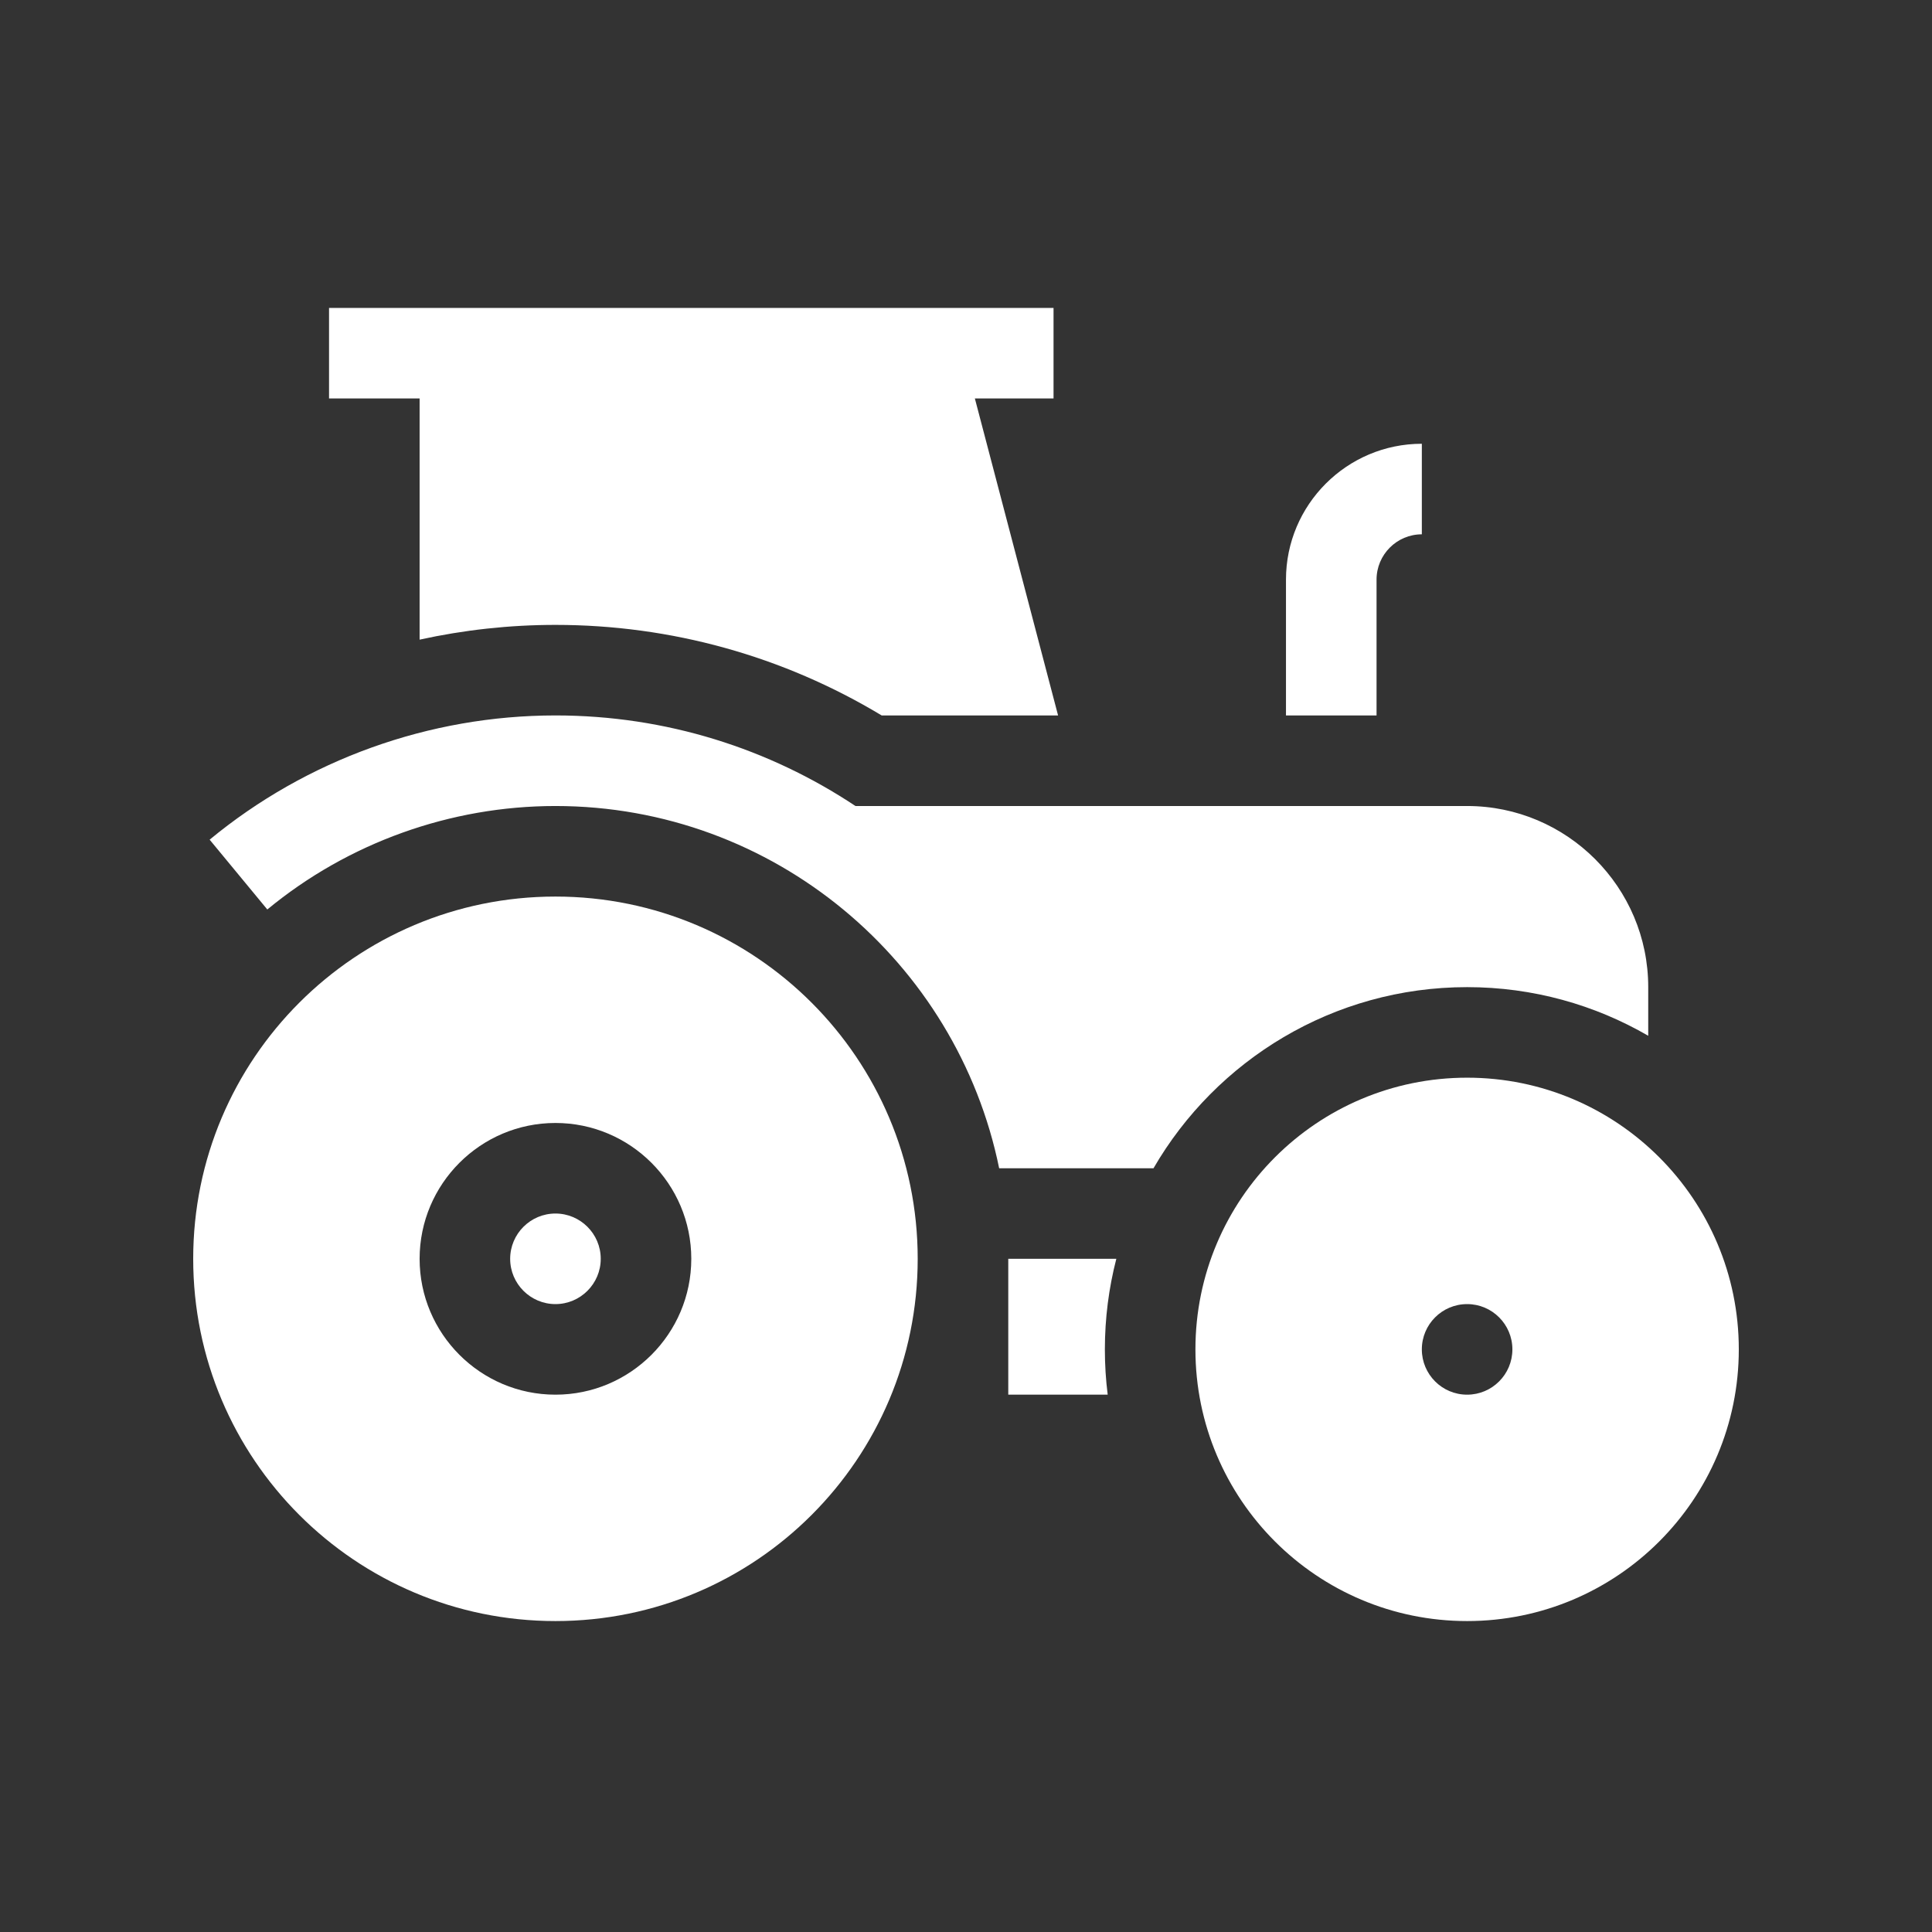
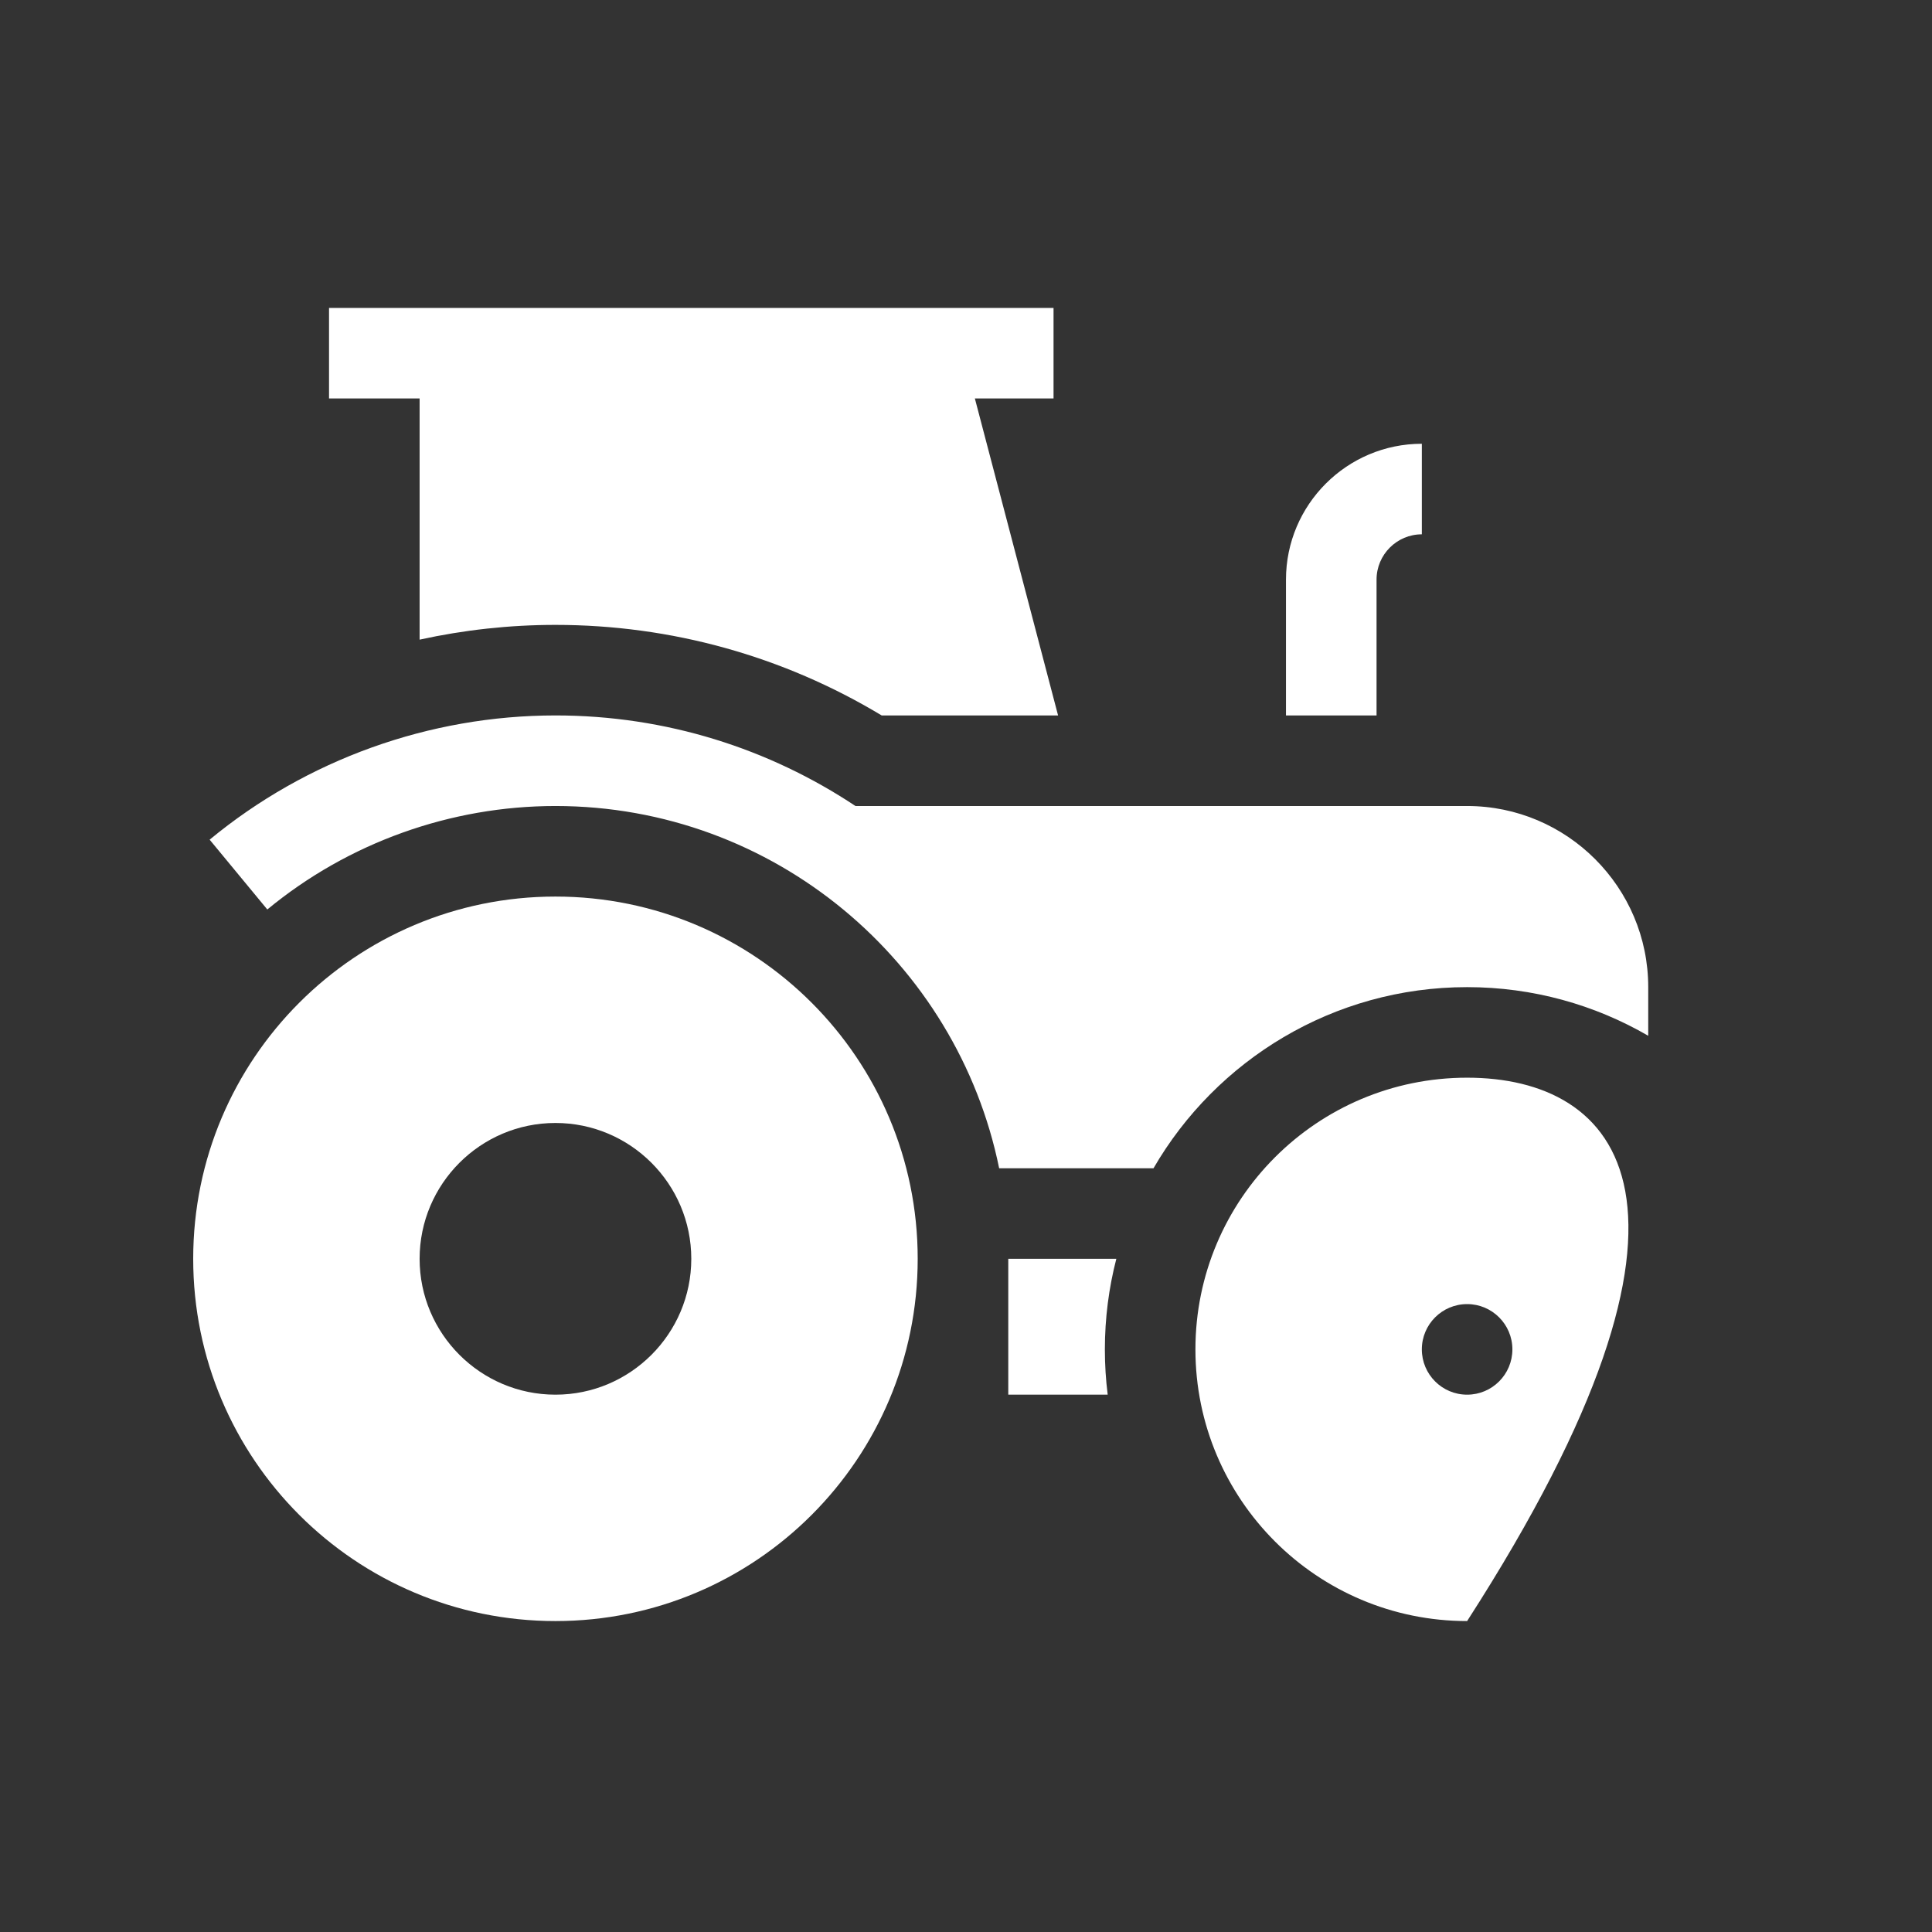
<svg xmlns="http://www.w3.org/2000/svg" width="100" height="100" viewBox="0 0 100 100" fill="none">
  <rect x="0" y="0" width="100" height="100" fill="#333333" stroke="none" />
  <g clip-path="url(#clip0_2_12)">
    <path d="M28.75 46.406C18.395 46.406 10 54.801 10 65.156C10 75.511 18.395 83.906 28.75 83.906C39.105 83.906 47.5 75.511 47.5 65.156C47.5 54.801 39.105 46.406 28.75 46.406ZM28.75 72.188C24.873 72.188 21.719 69.033 21.719 65.156C21.719 61.279 24.873 58.125 28.75 58.125C32.627 58.125 35.781 61.279 35.781 65.156C35.781 69.033 32.627 72.188 28.75 72.188Z" fill="white" />
-     <path d="M28.75 62.812C27.458 62.812 26.406 63.864 26.406 65.156C26.406 66.448 27.458 67.5 28.75 67.5C30.042 67.5 31.094 66.448 31.094 65.156C31.094 63.864 30.042 62.812 28.75 62.812Z" fill="white" />
    <path d="M71.25 30C71.25 28.708 72.302 27.656 73.594 27.656V22.969C69.717 22.969 66.562 26.123 66.562 30V37.031H71.25V30Z" fill="white" />
    <path d="M59.705 60.469C62.951 54.869 69.012 51.094 75.937 51.094C79.35 51.094 82.553 52.011 85.312 53.611V51.094C85.312 45.924 81.107 41.719 75.937 41.719H44.279C39.825 38.758 34.486 37.031 28.75 37.031C22.228 37.031 15.871 39.315 10.851 43.461L13.836 47.075C18.019 43.621 23.315 41.719 28.75 41.719C40.068 41.719 49.538 49.784 51.716 60.469H59.705Z" fill="white" />
    <path d="M57.781 65.156H52.188V72.188H57.334C57.237 71.42 57.188 70.637 57.188 69.844C57.188 68.226 57.394 66.655 57.781 65.156Z" fill="white" />
-     <path d="M75.938 55.781C68.171 55.781 61.875 62.077 61.875 69.844C61.875 77.611 68.171 83.906 75.938 83.906C83.704 83.906 90 77.611 90 69.844C90 62.077 83.704 55.781 75.938 55.781ZM75.938 72.188C74.643 72.188 73.594 71.138 73.594 69.844C73.594 68.549 74.643 67.5 75.938 67.5C77.232 67.5 78.281 68.549 78.281 69.844C78.281 71.138 77.232 72.188 75.938 72.188Z" fill="white" />
+     <path d="M75.938 55.781C68.171 55.781 61.875 62.077 61.875 69.844C61.875 77.611 68.171 83.906 75.938 83.906C90 62.077 83.704 55.781 75.938 55.781ZM75.938 72.188C74.643 72.188 73.594 71.138 73.594 69.844C73.594 68.549 74.643 67.5 75.938 67.5C77.232 67.5 78.281 68.549 78.281 69.844C78.281 71.138 77.232 72.188 75.938 72.188Z" fill="white" />
    <path d="M21.719 33.108C24.016 32.604 26.373 32.344 28.75 32.344C34.732 32.344 40.538 33.96 45.635 37.031H54.766L50.459 20.625H54.531V15.938H17.031V20.625H21.719V33.108Z" fill="white" />
  </g>
  <defs>
    <clipPath id="clip0_2_12">
      <rect width="80" height="80" fill="white" transform="translate(10 10)" />
    </clipPath>
  </defs>
</svg>